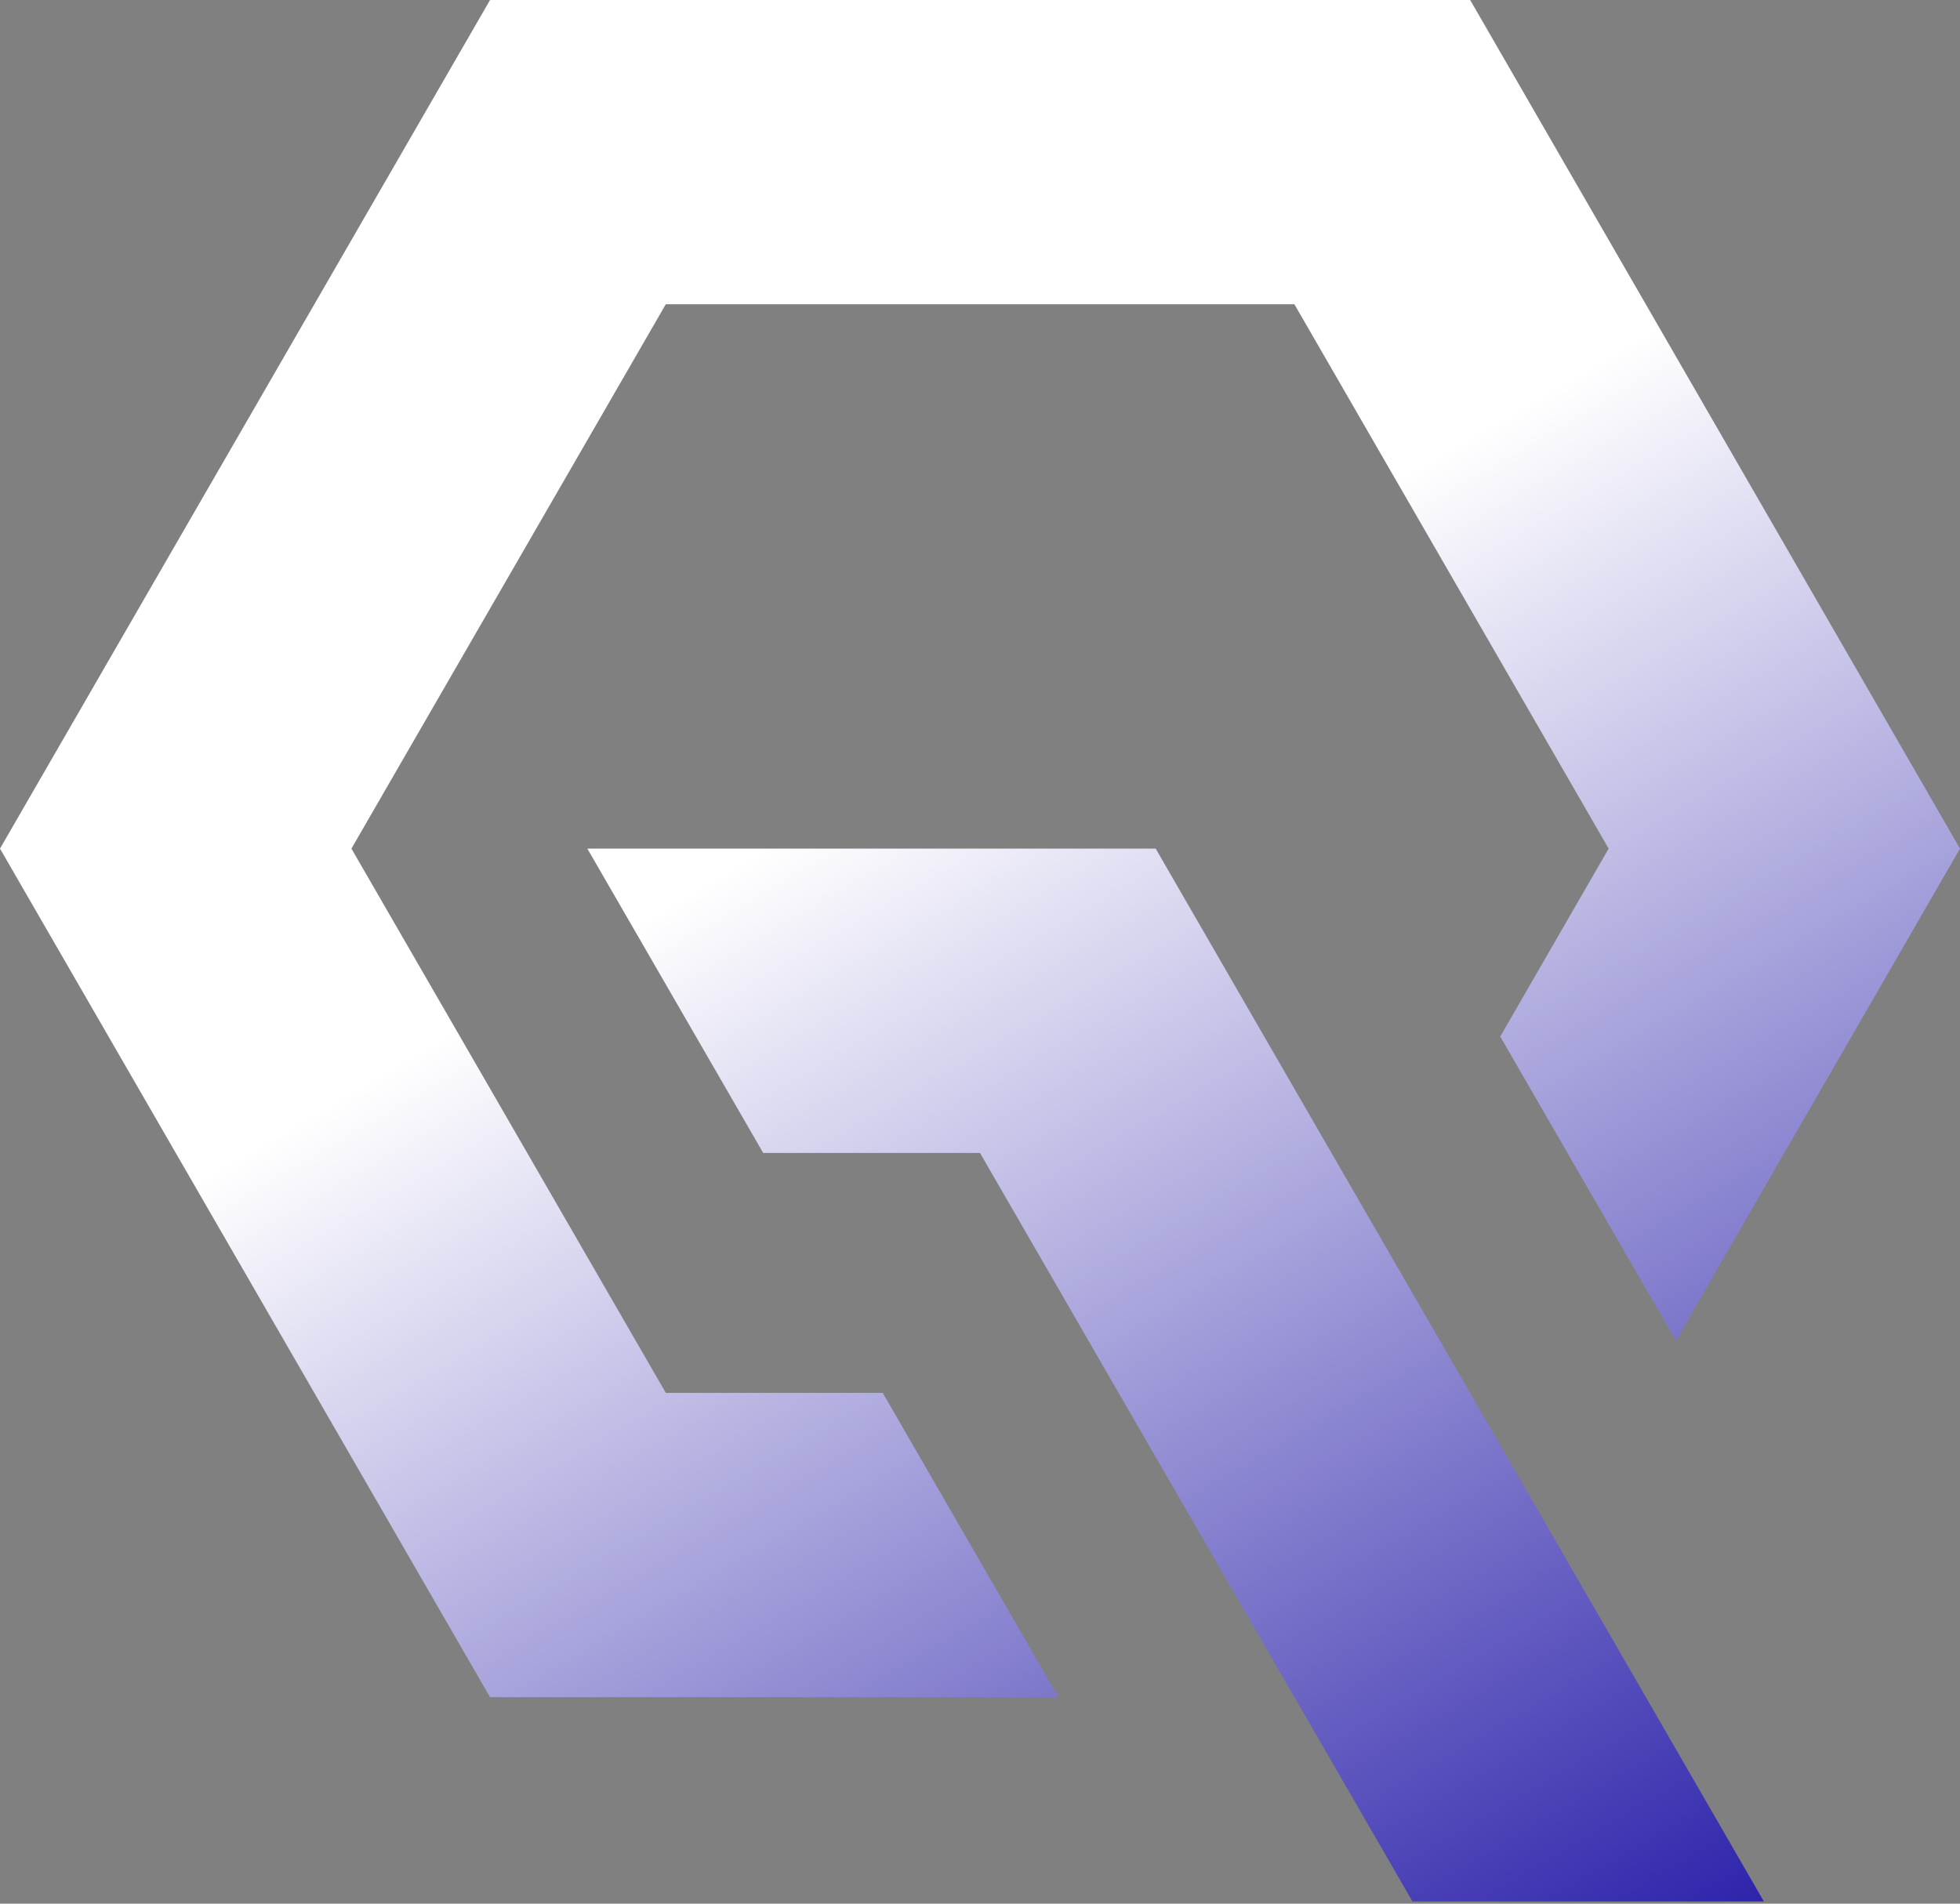
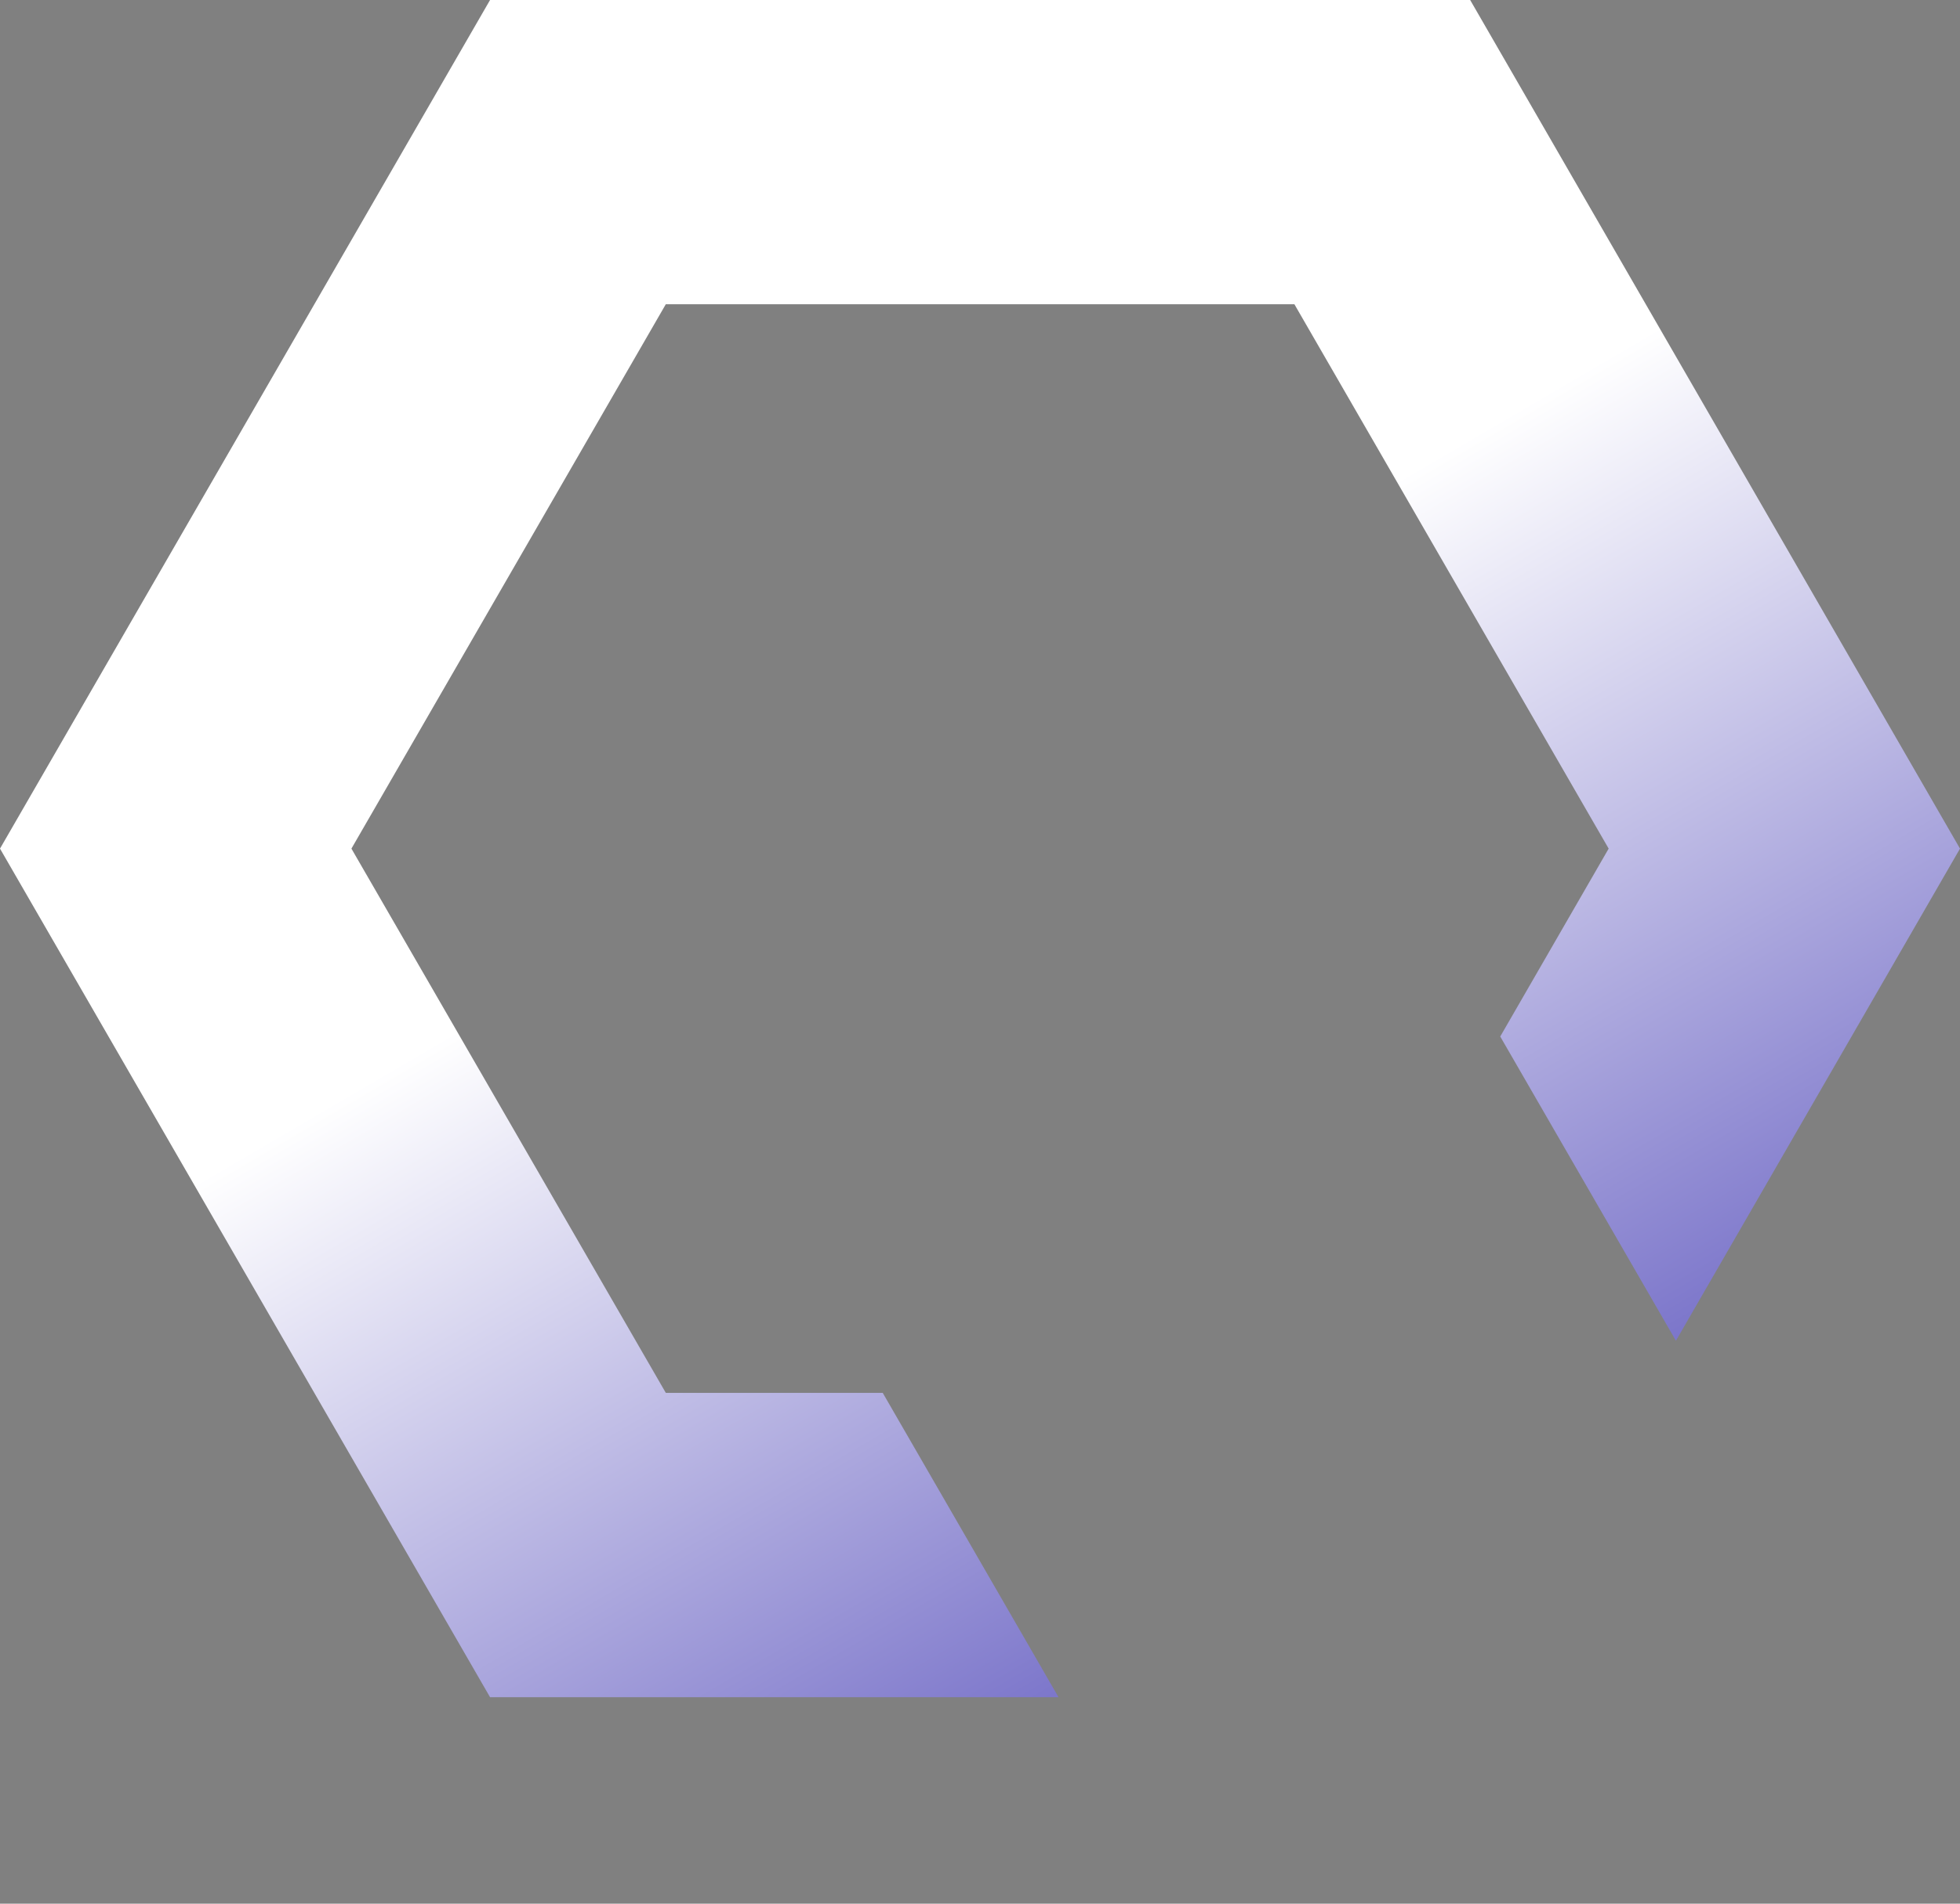
<svg xmlns="http://www.w3.org/2000/svg" width="70" height="68" viewBox="0 0 70 68" fill="none">
  <rect x="0" y="0" width="70" height="68" fill="#808080" stroke="none" />
  <path d="M52.506 0H17.502L0 30.313L17.502 60.625H37.804L31.526 49.754H23.779L12.551 30.313L23.779 10.867H46.228L57.452 30.313L53.58 37.025L59.854 47.892L70 30.313L52.506 0Z" fill="url(#paint0_linear_97_8036)" />
-   <path d="M62.996 67.921H50.445L35 41.184H27.257L20.977 30.313H41.274L62.996 67.921Z" fill="url(#paint1_linear_97_8036)" />
  <defs>
    <linearGradient id="paint0_linear_97_8036" x1="33.059" y1="26.986" x2="58.837" y2="71.046" gradientUnits="userSpaceOnUse">
      <stop stop-color="white" />
      <stop offset="1" stop-color="#2B21AA" />
    </linearGradient>
    <linearGradient id="paint1_linear_97_8036" x1="30.139" y1="28.695" x2="55.917" y2="72.754" gradientUnits="userSpaceOnUse">
      <stop stop-color="white" />
      <stop offset="1" stop-color="#2B21AA" />
    </linearGradient>
  </defs>
</svg>